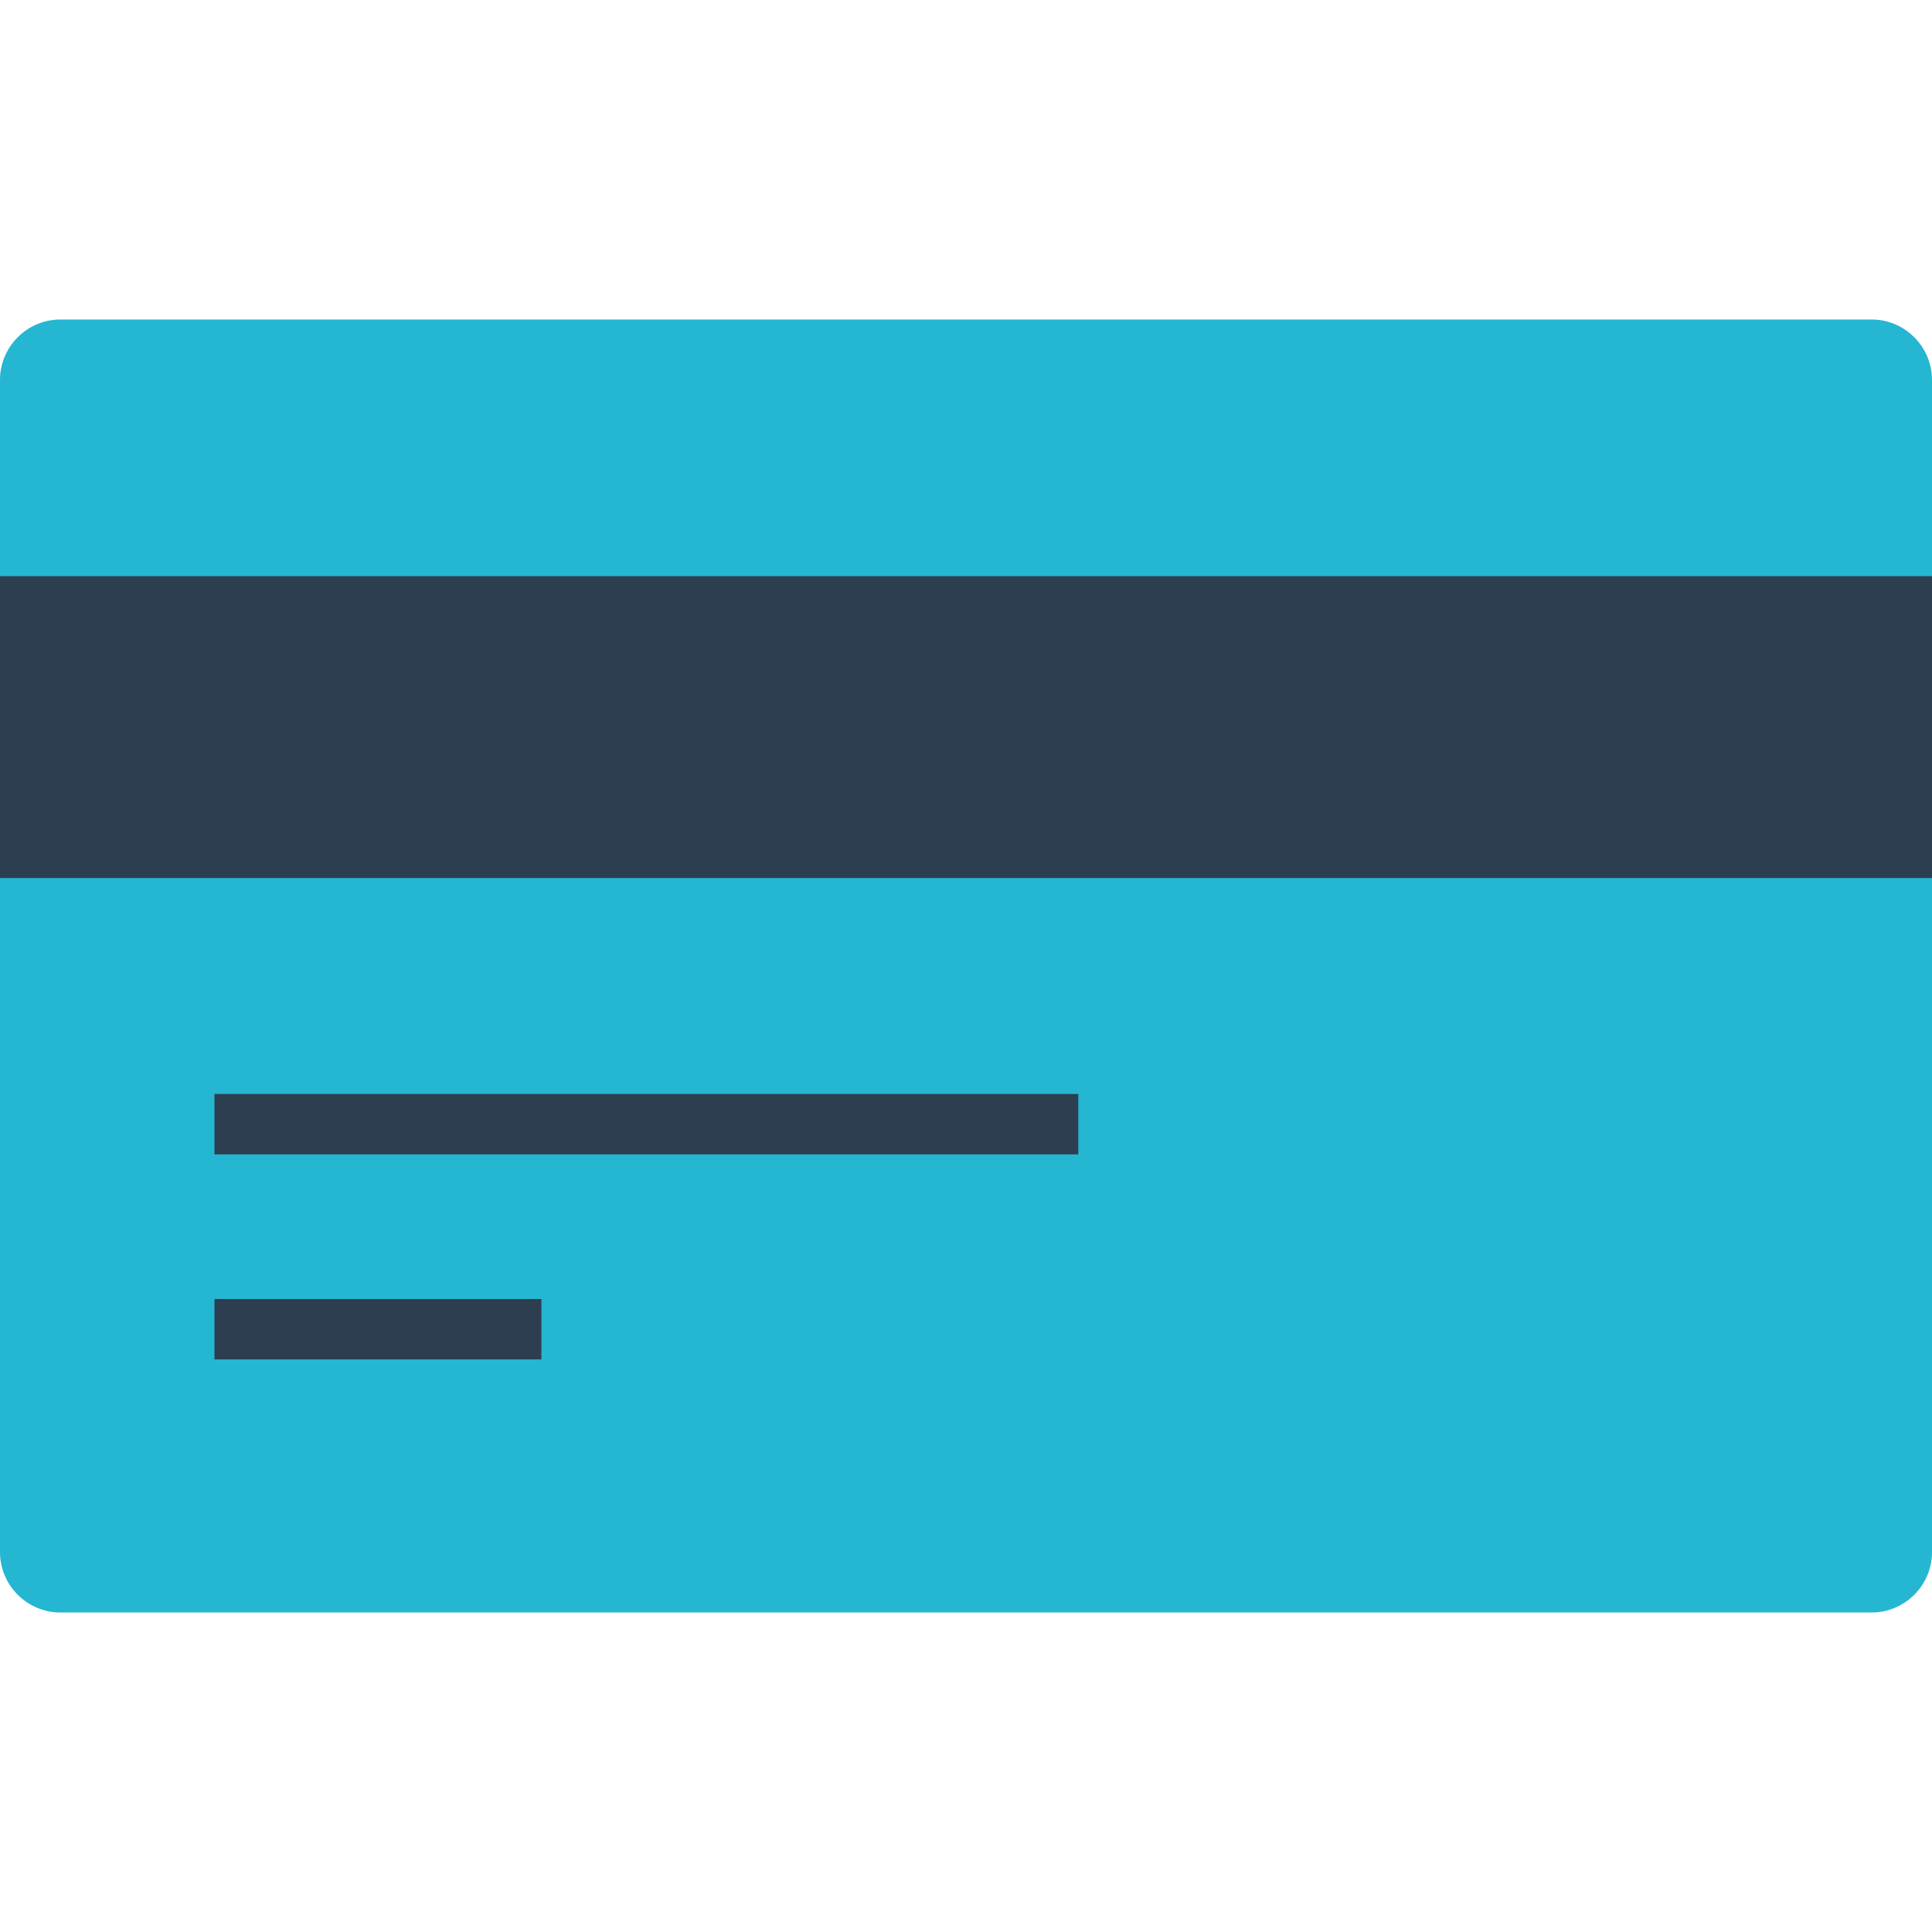
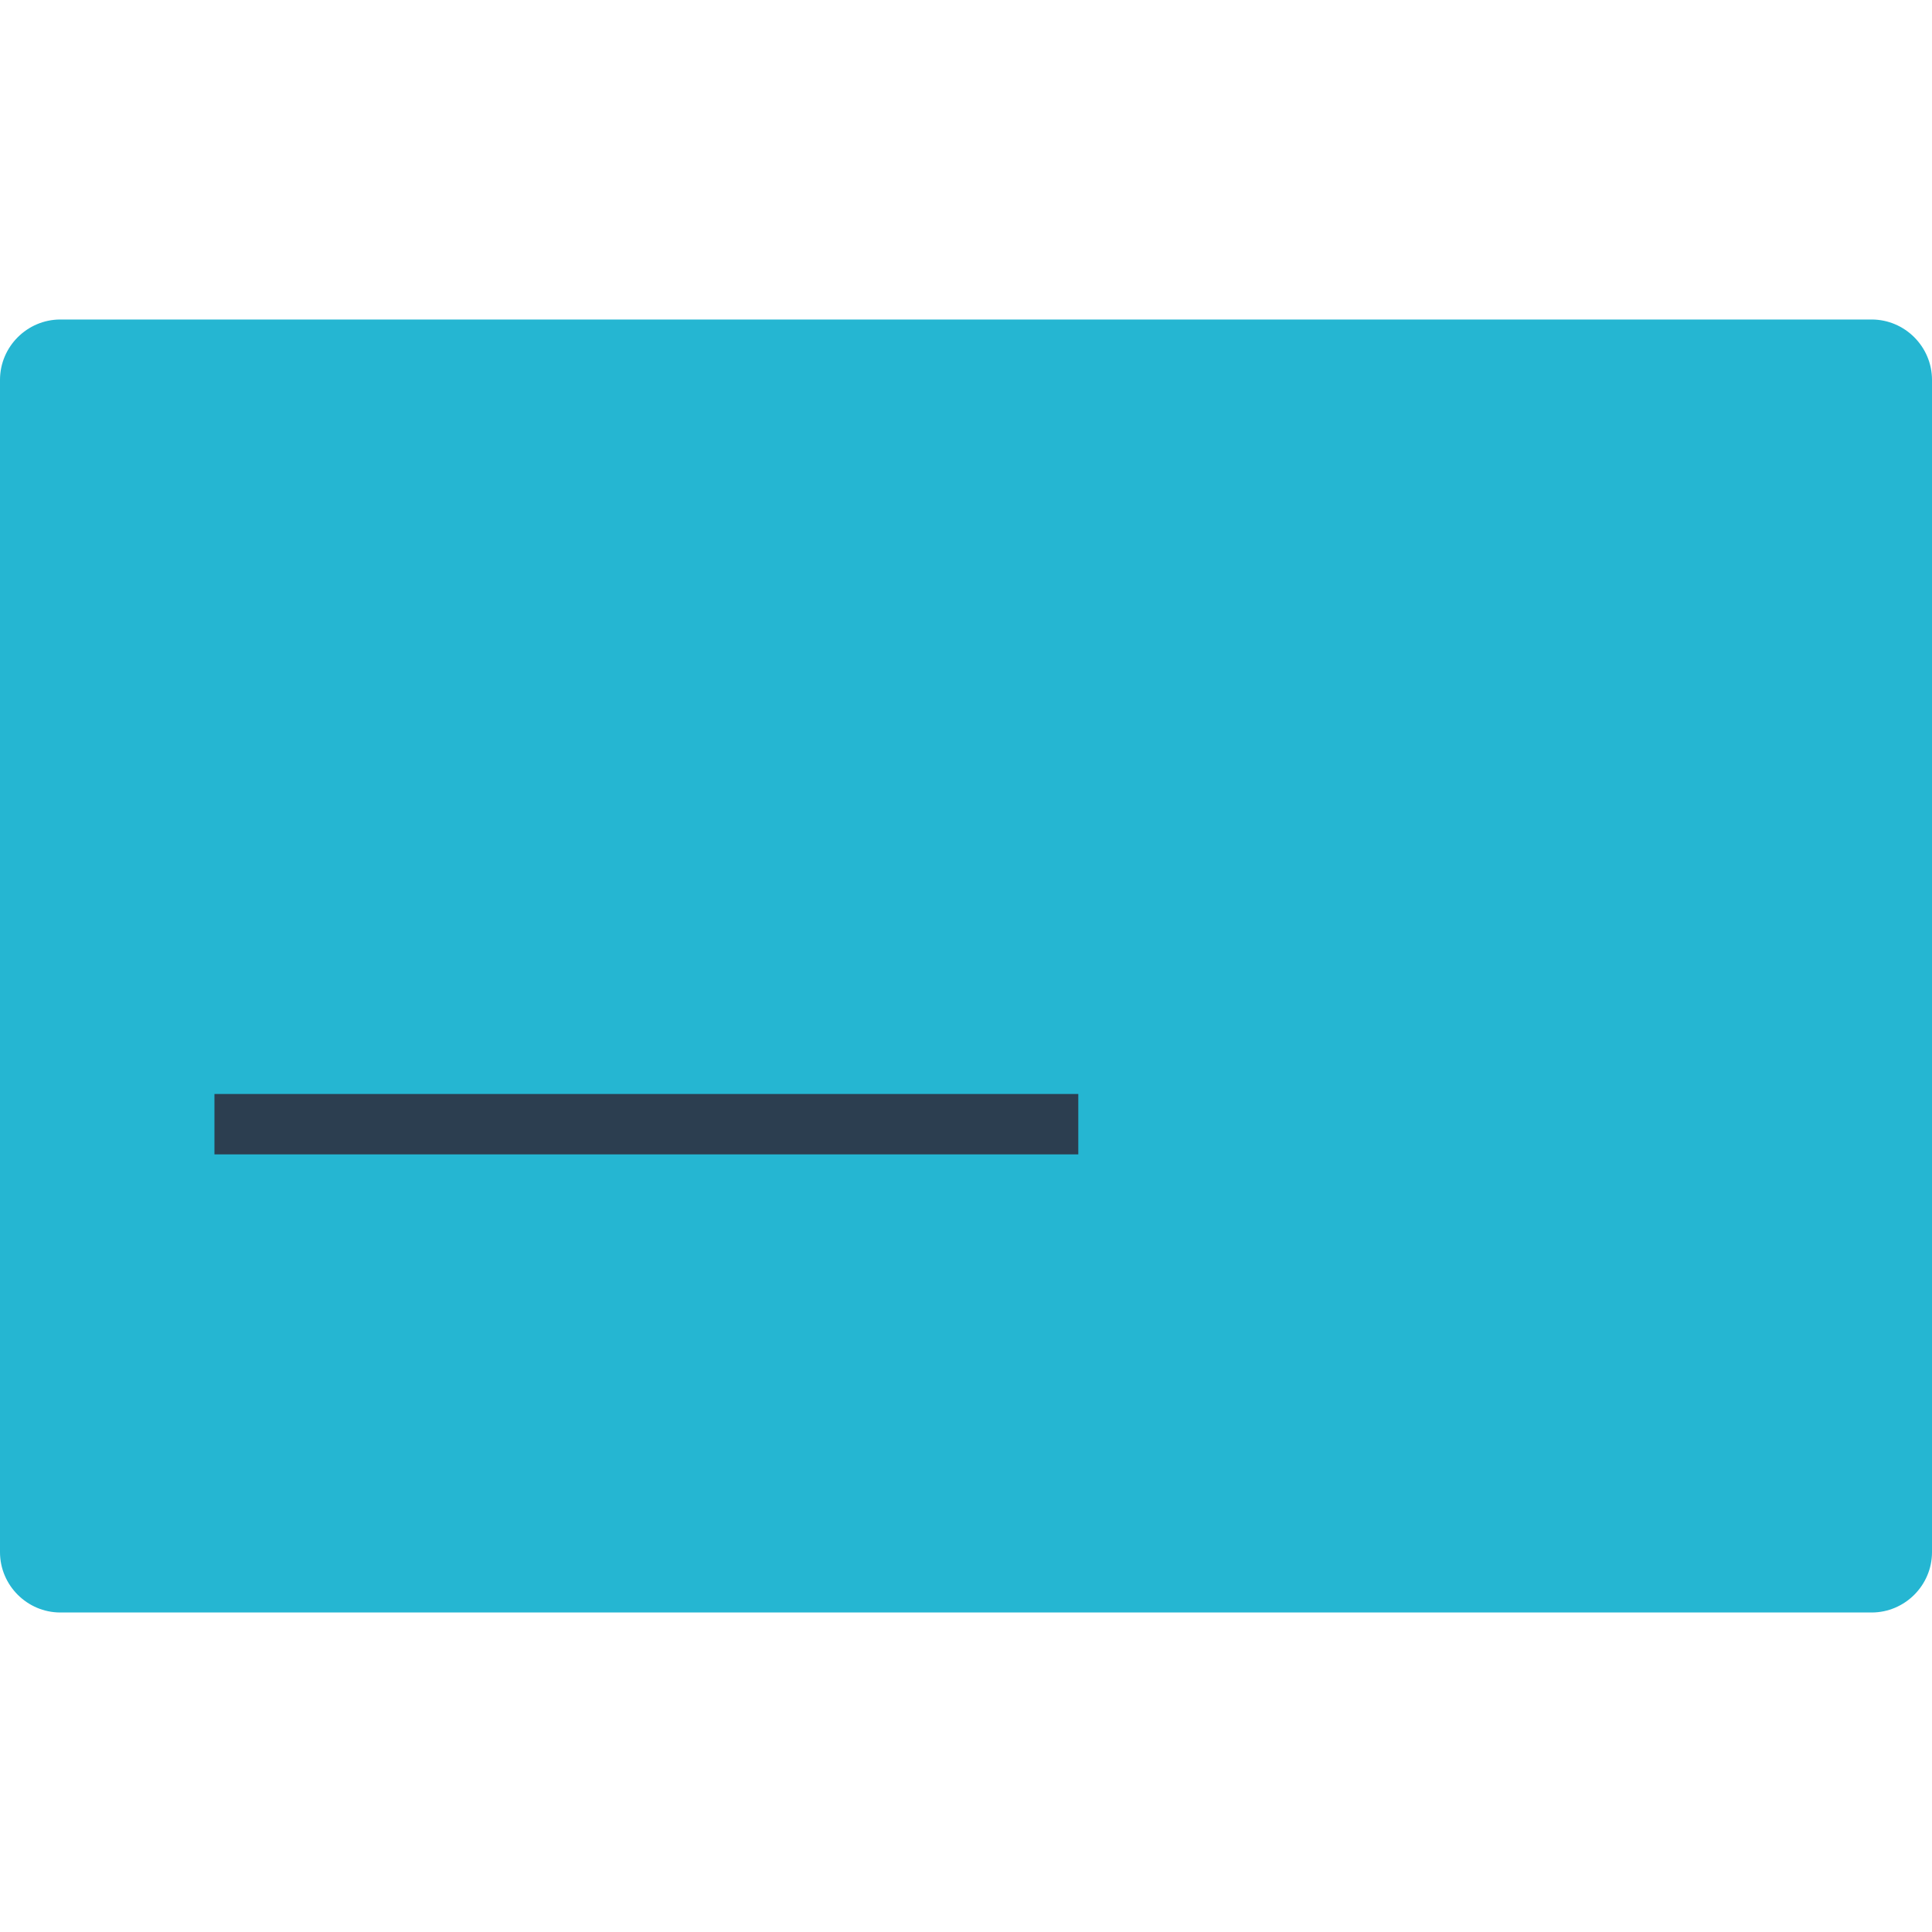
<svg xmlns="http://www.w3.org/2000/svg" version="1.1" id="Layer_1" viewBox="0 0 512 512" xml:space="preserve">
  <path style="fill:#25B6D2;" d="M496,427.328H16c-8.8,0-16-7.2-16-16V100.672c0-8.8,7.2-16,16-16h480c8.8,0,16,7.2,16,16v310.672  C512,420.128,504.8,427.328,496,427.328z" />
  <g>
-     <rect y="152.688" style="fill:#2C3E50;" width="512" height="80" />
    <rect x="56.832" y="289.92" style="fill:#2C3E50;" width="228.928" height="16" />
-     <rect x="56.832" y="344.256" style="fill:#2C3E50;" width="86.64" height="16" />
  </g>
</svg>